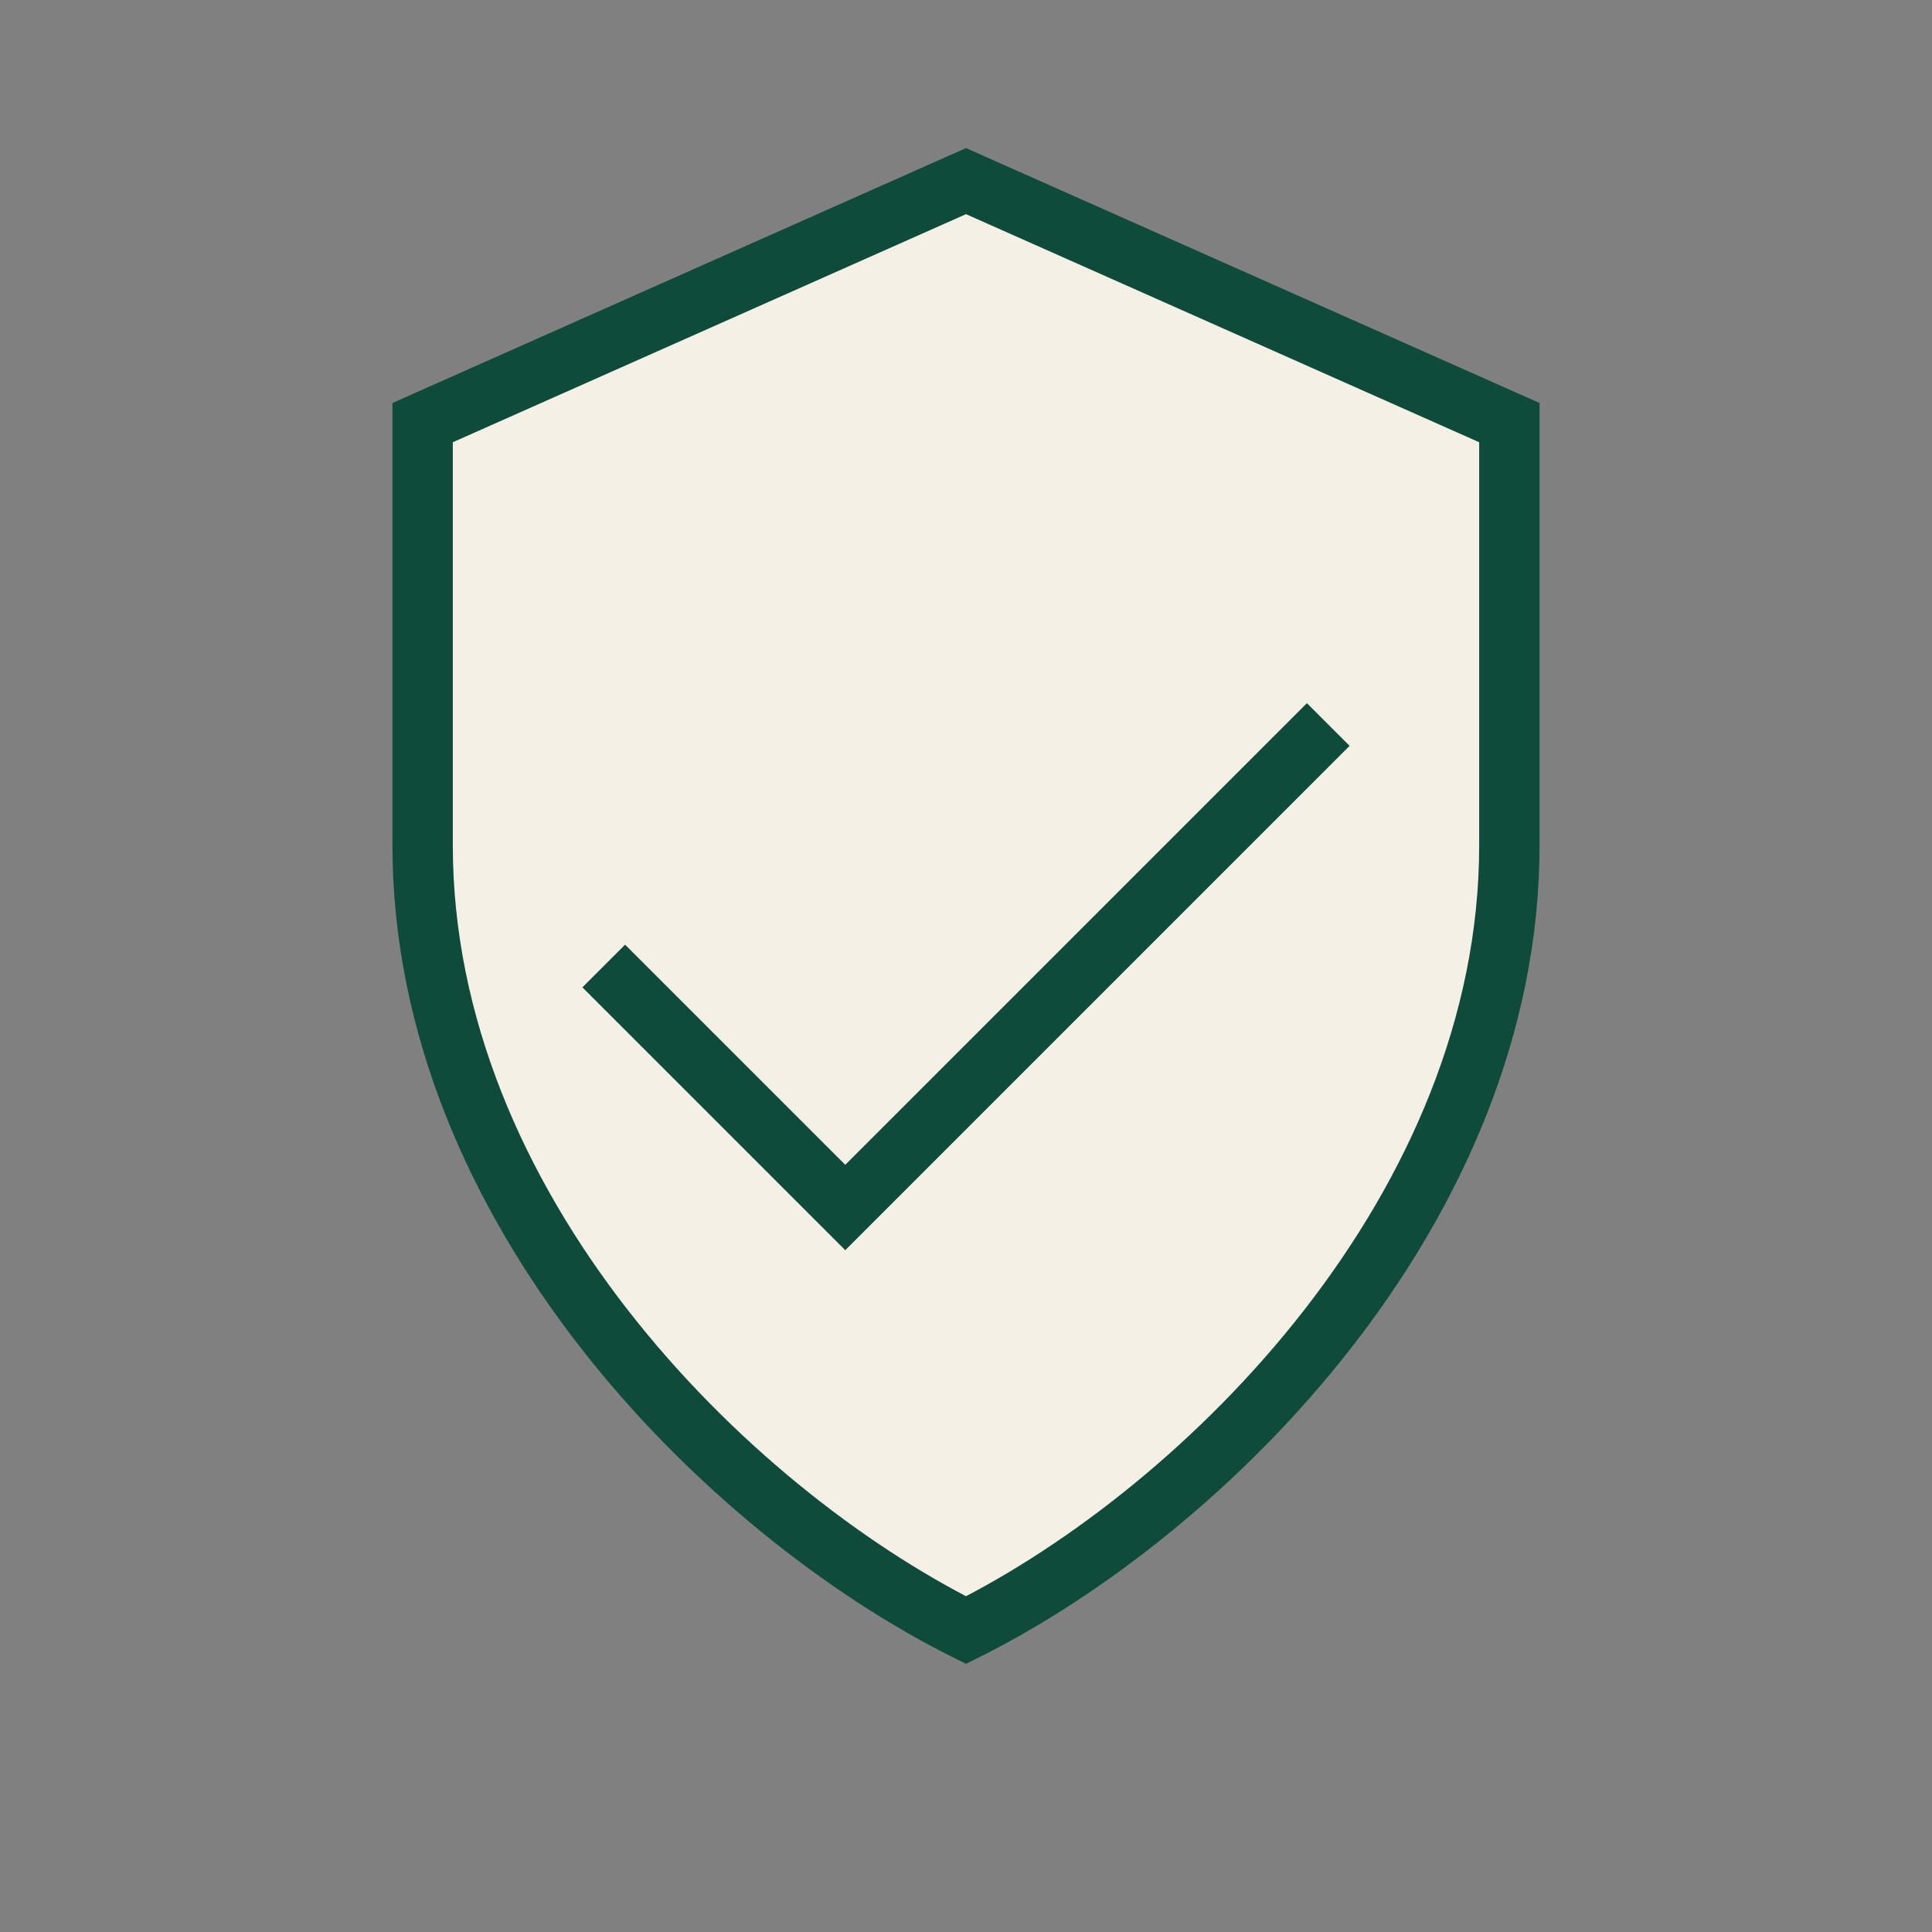
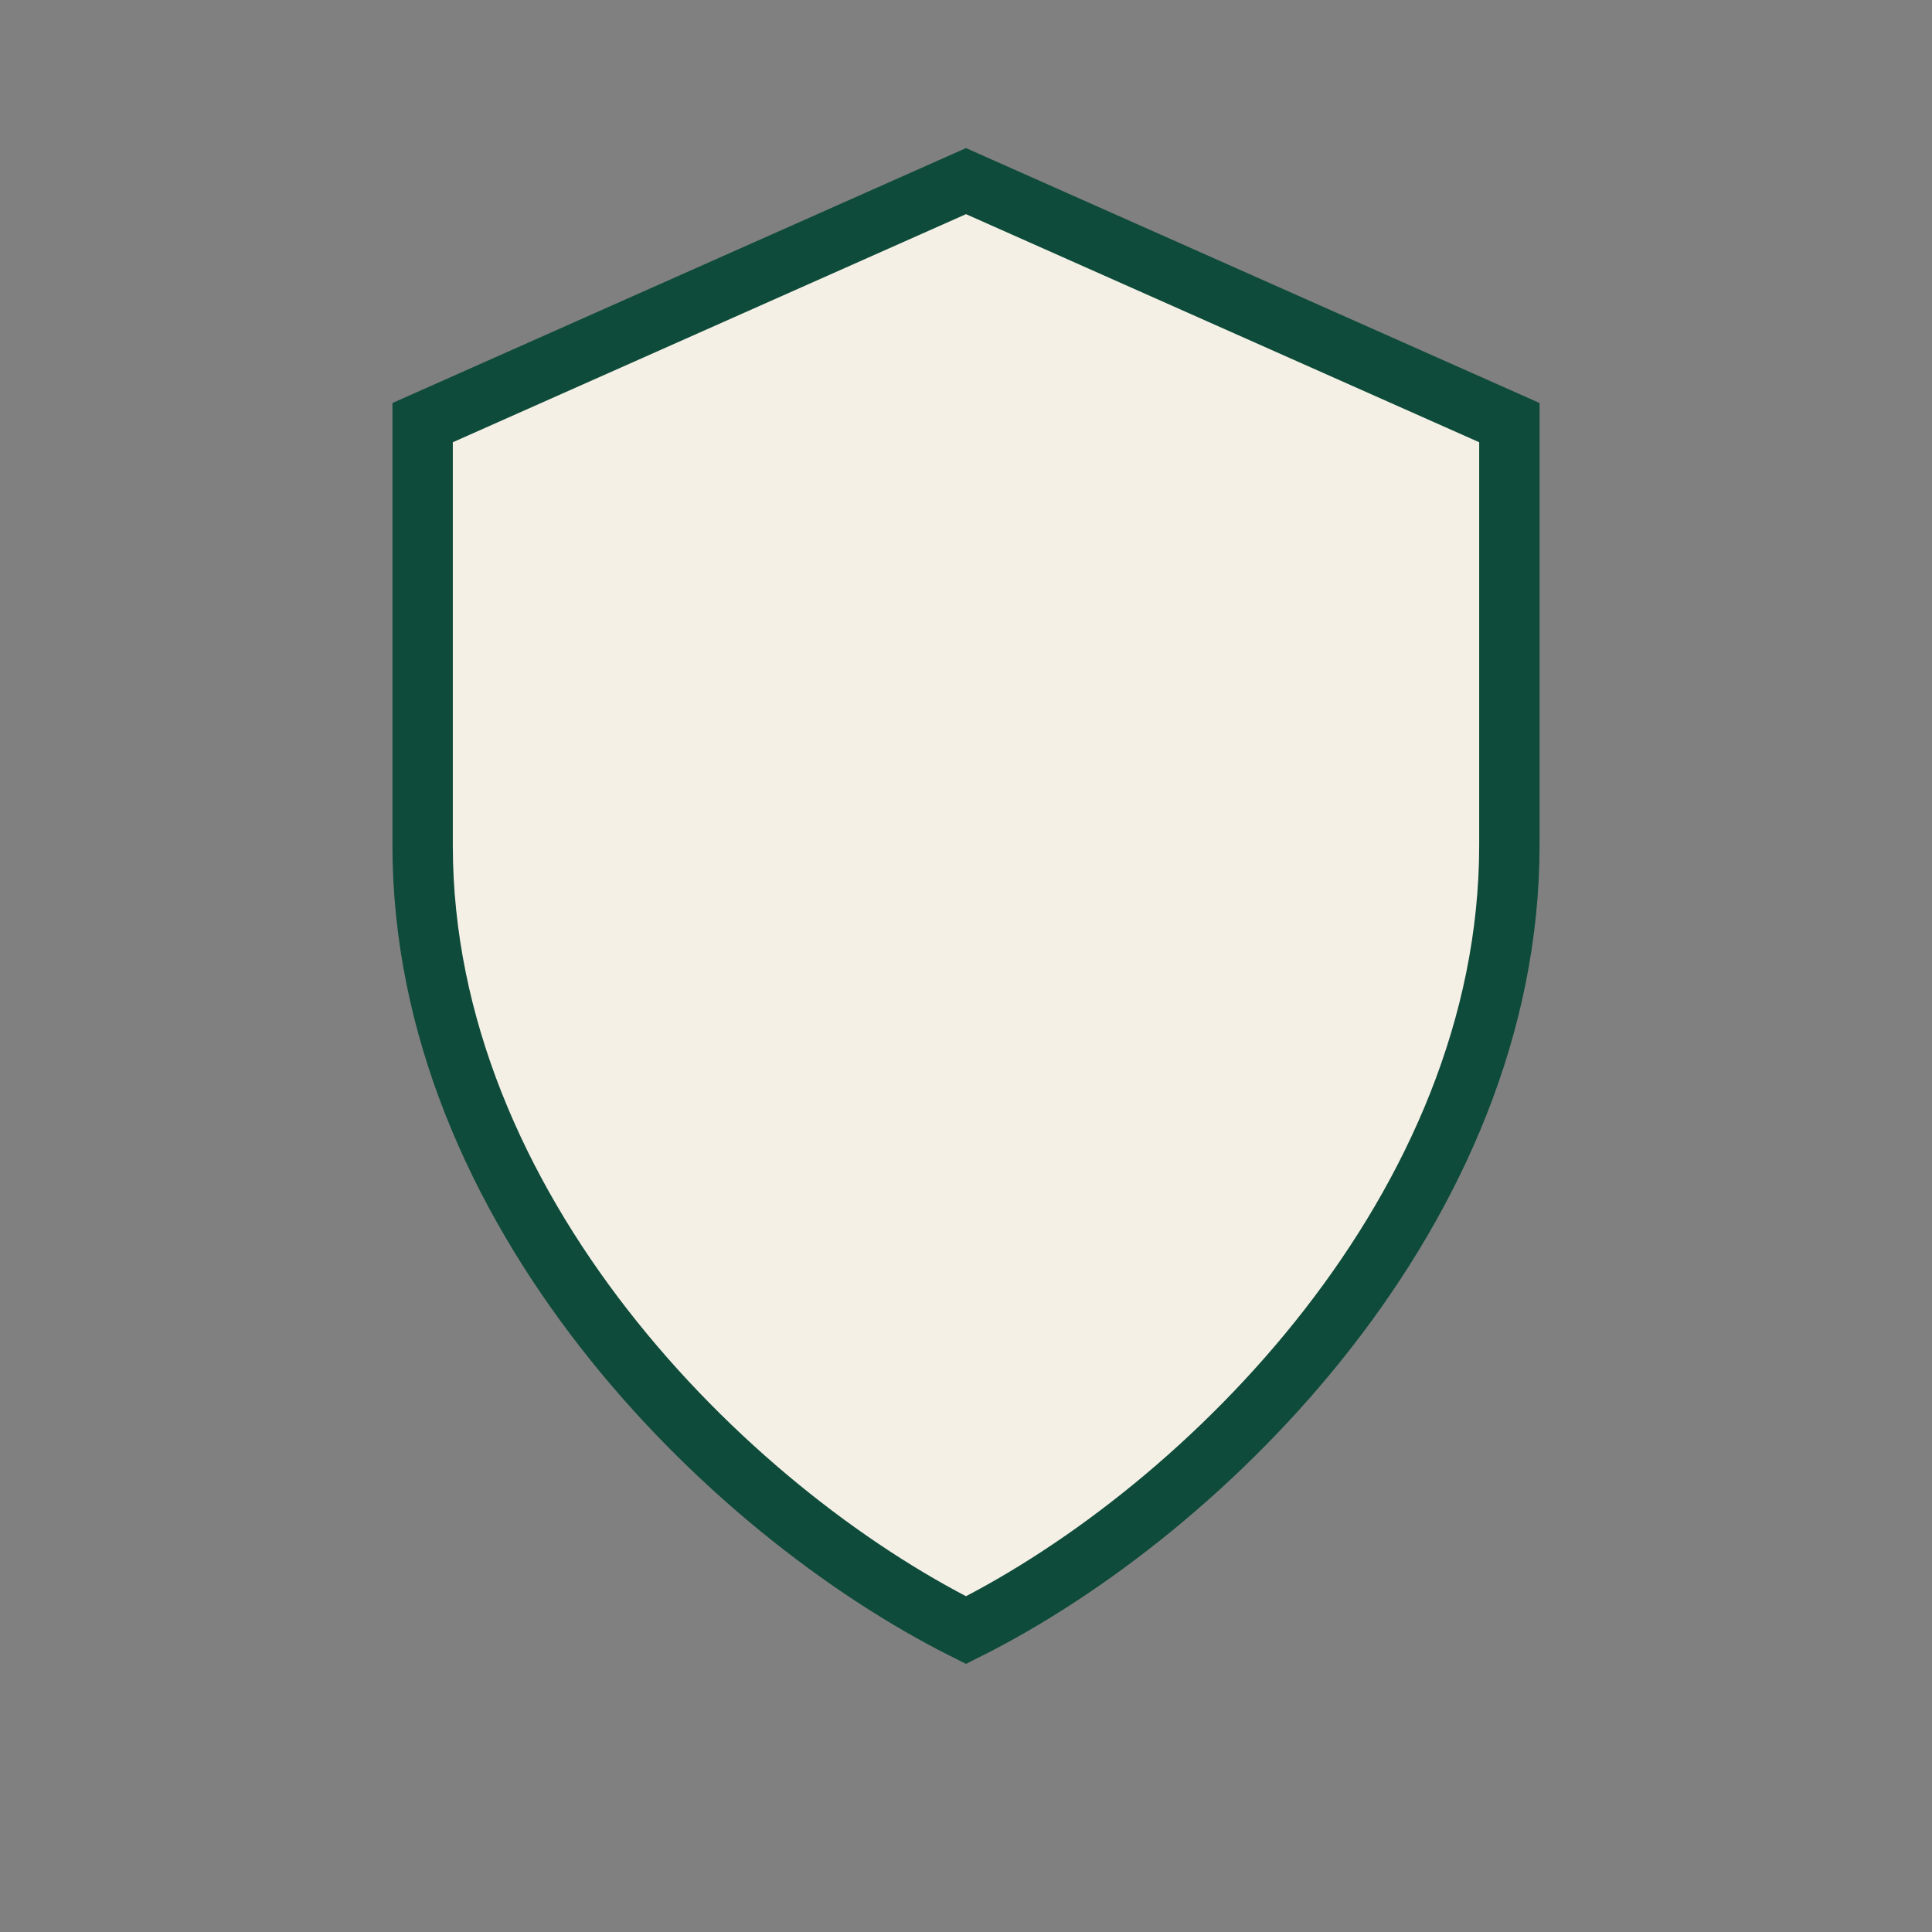
<svg xmlns="http://www.w3.org/2000/svg" width="32" height="32" viewBox="0 0 32 32">
  <rect x="0" y="0" width="32" height="32" fill="#808080" stroke="none" />
  <path d="M16 3l9 4v7c0 6-5 11-9 13-4-2-9-7-9-13V7l9-4z" fill="#F5F0E6" stroke="#0E4B3A" />
-   <path d="M10 16l4 4 8-8" fill="none" stroke="#0E4B3A" />
</svg>